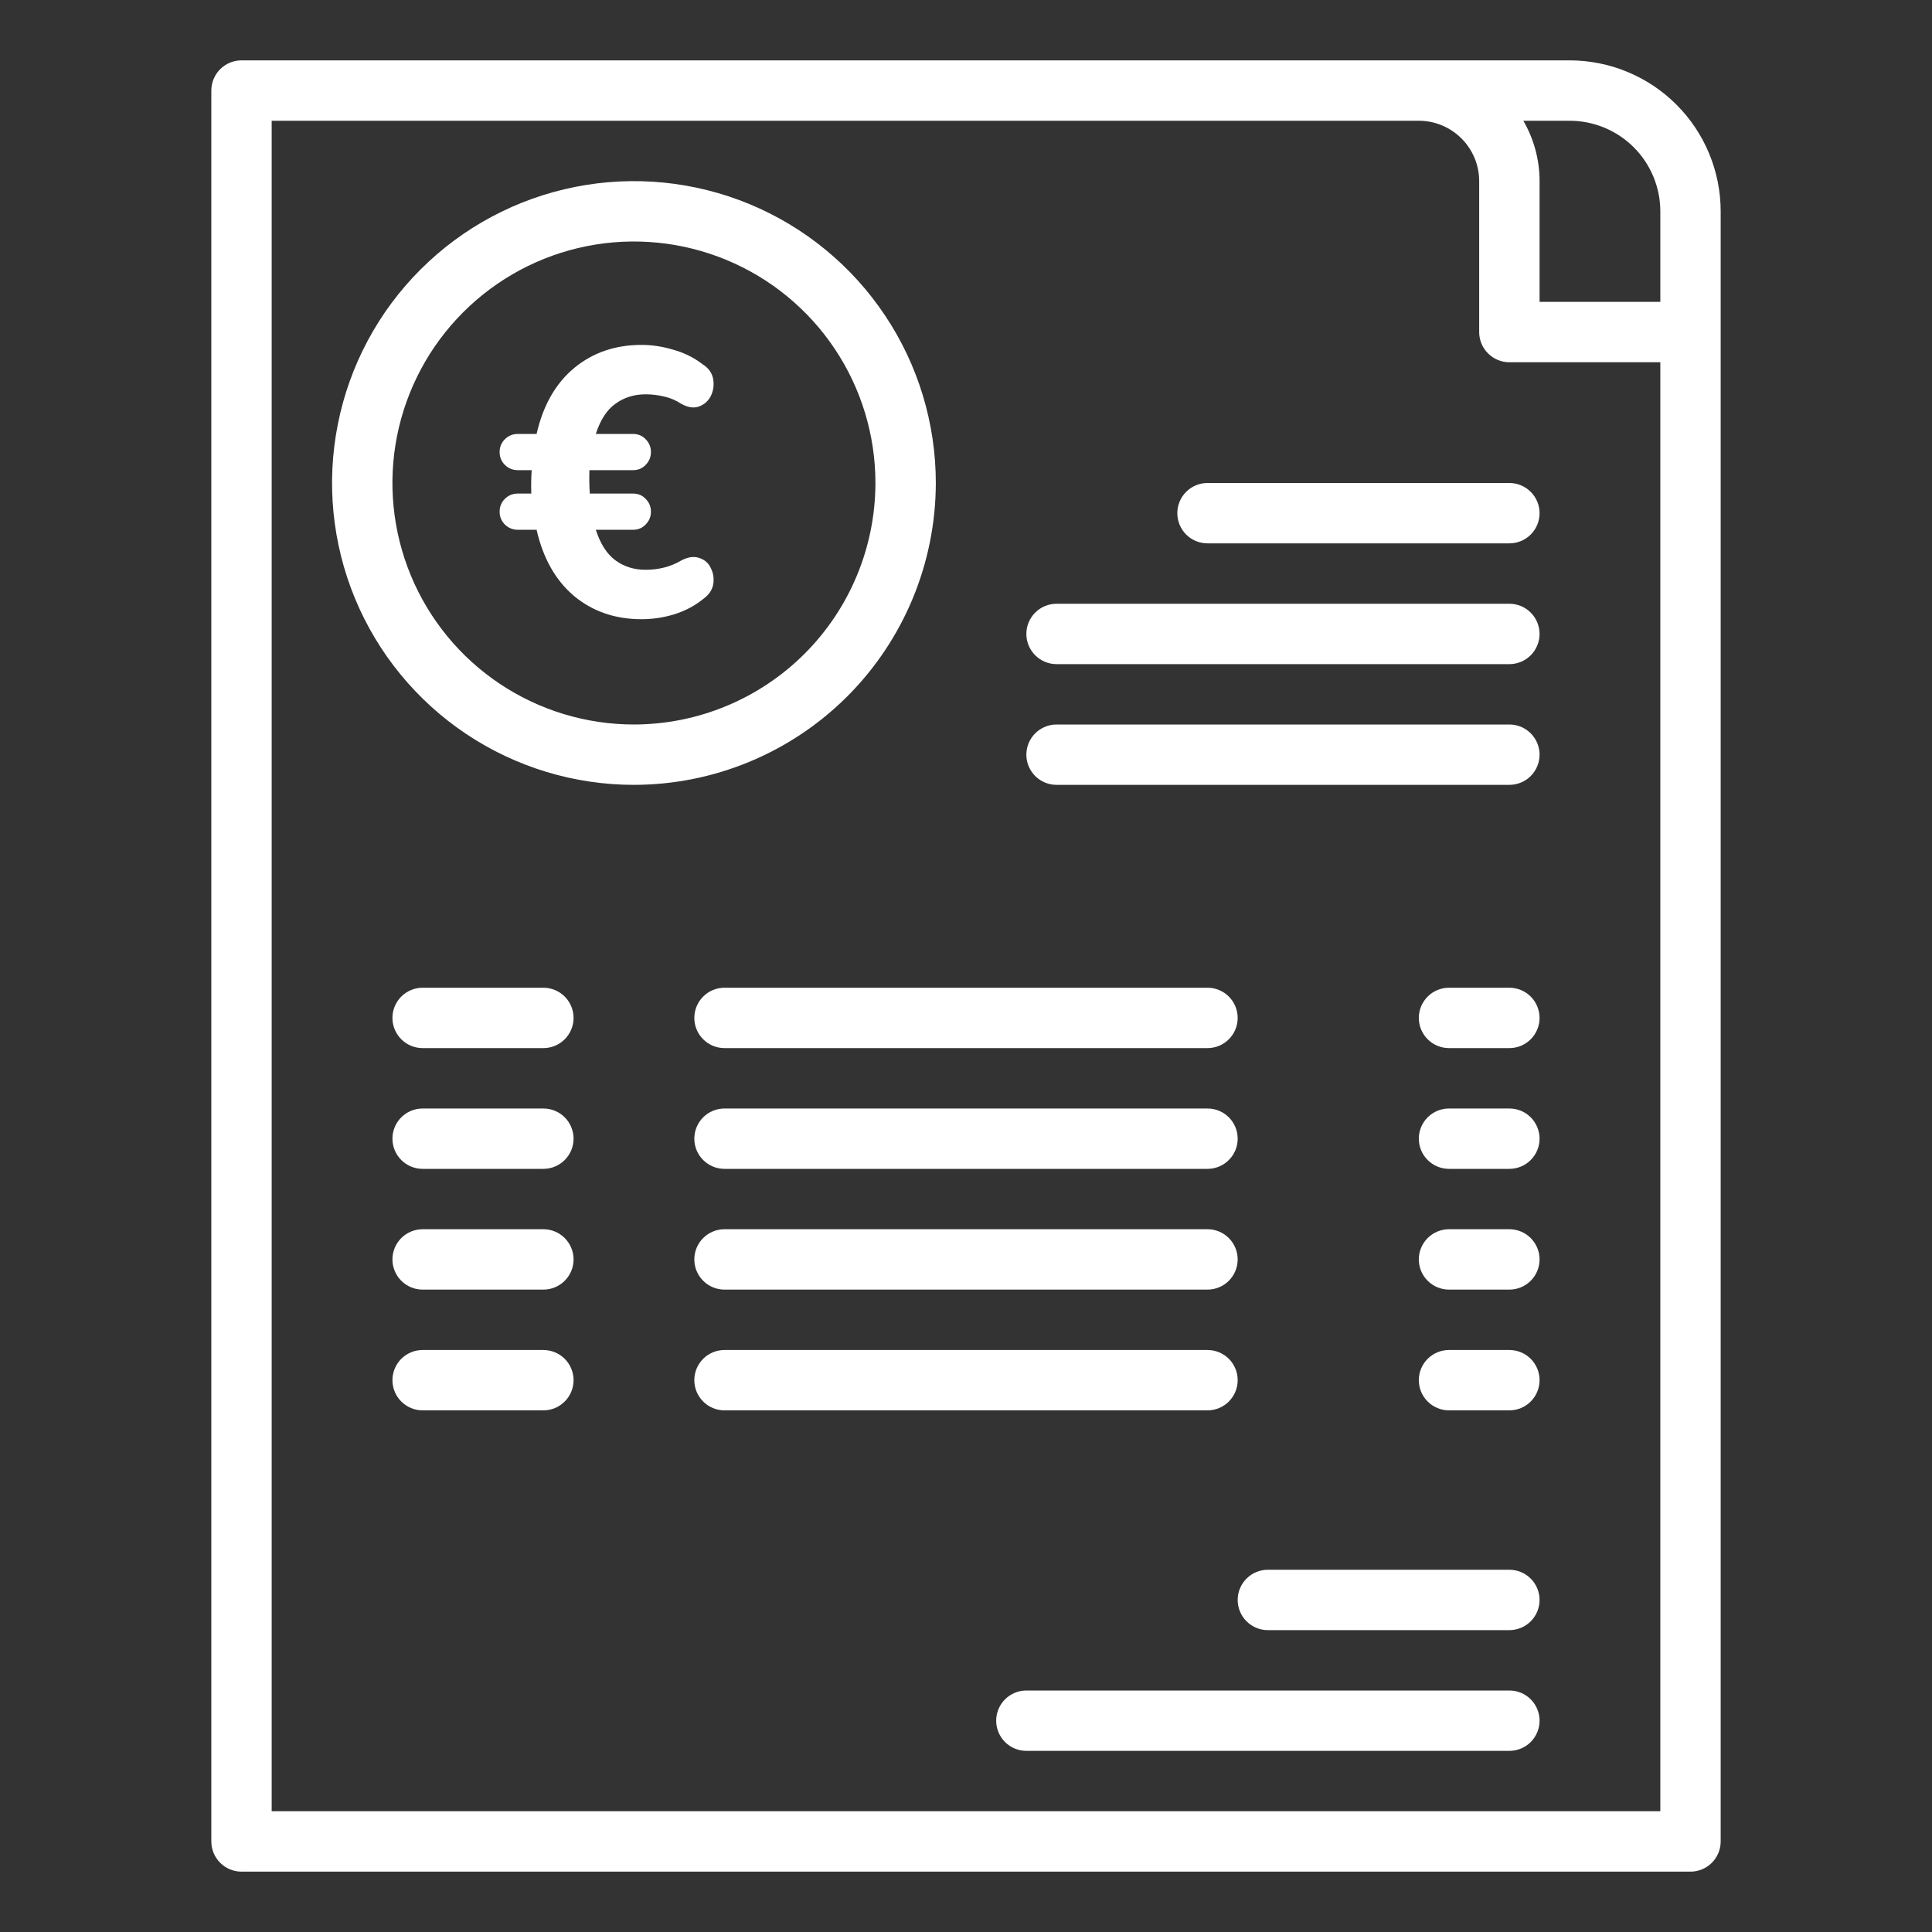
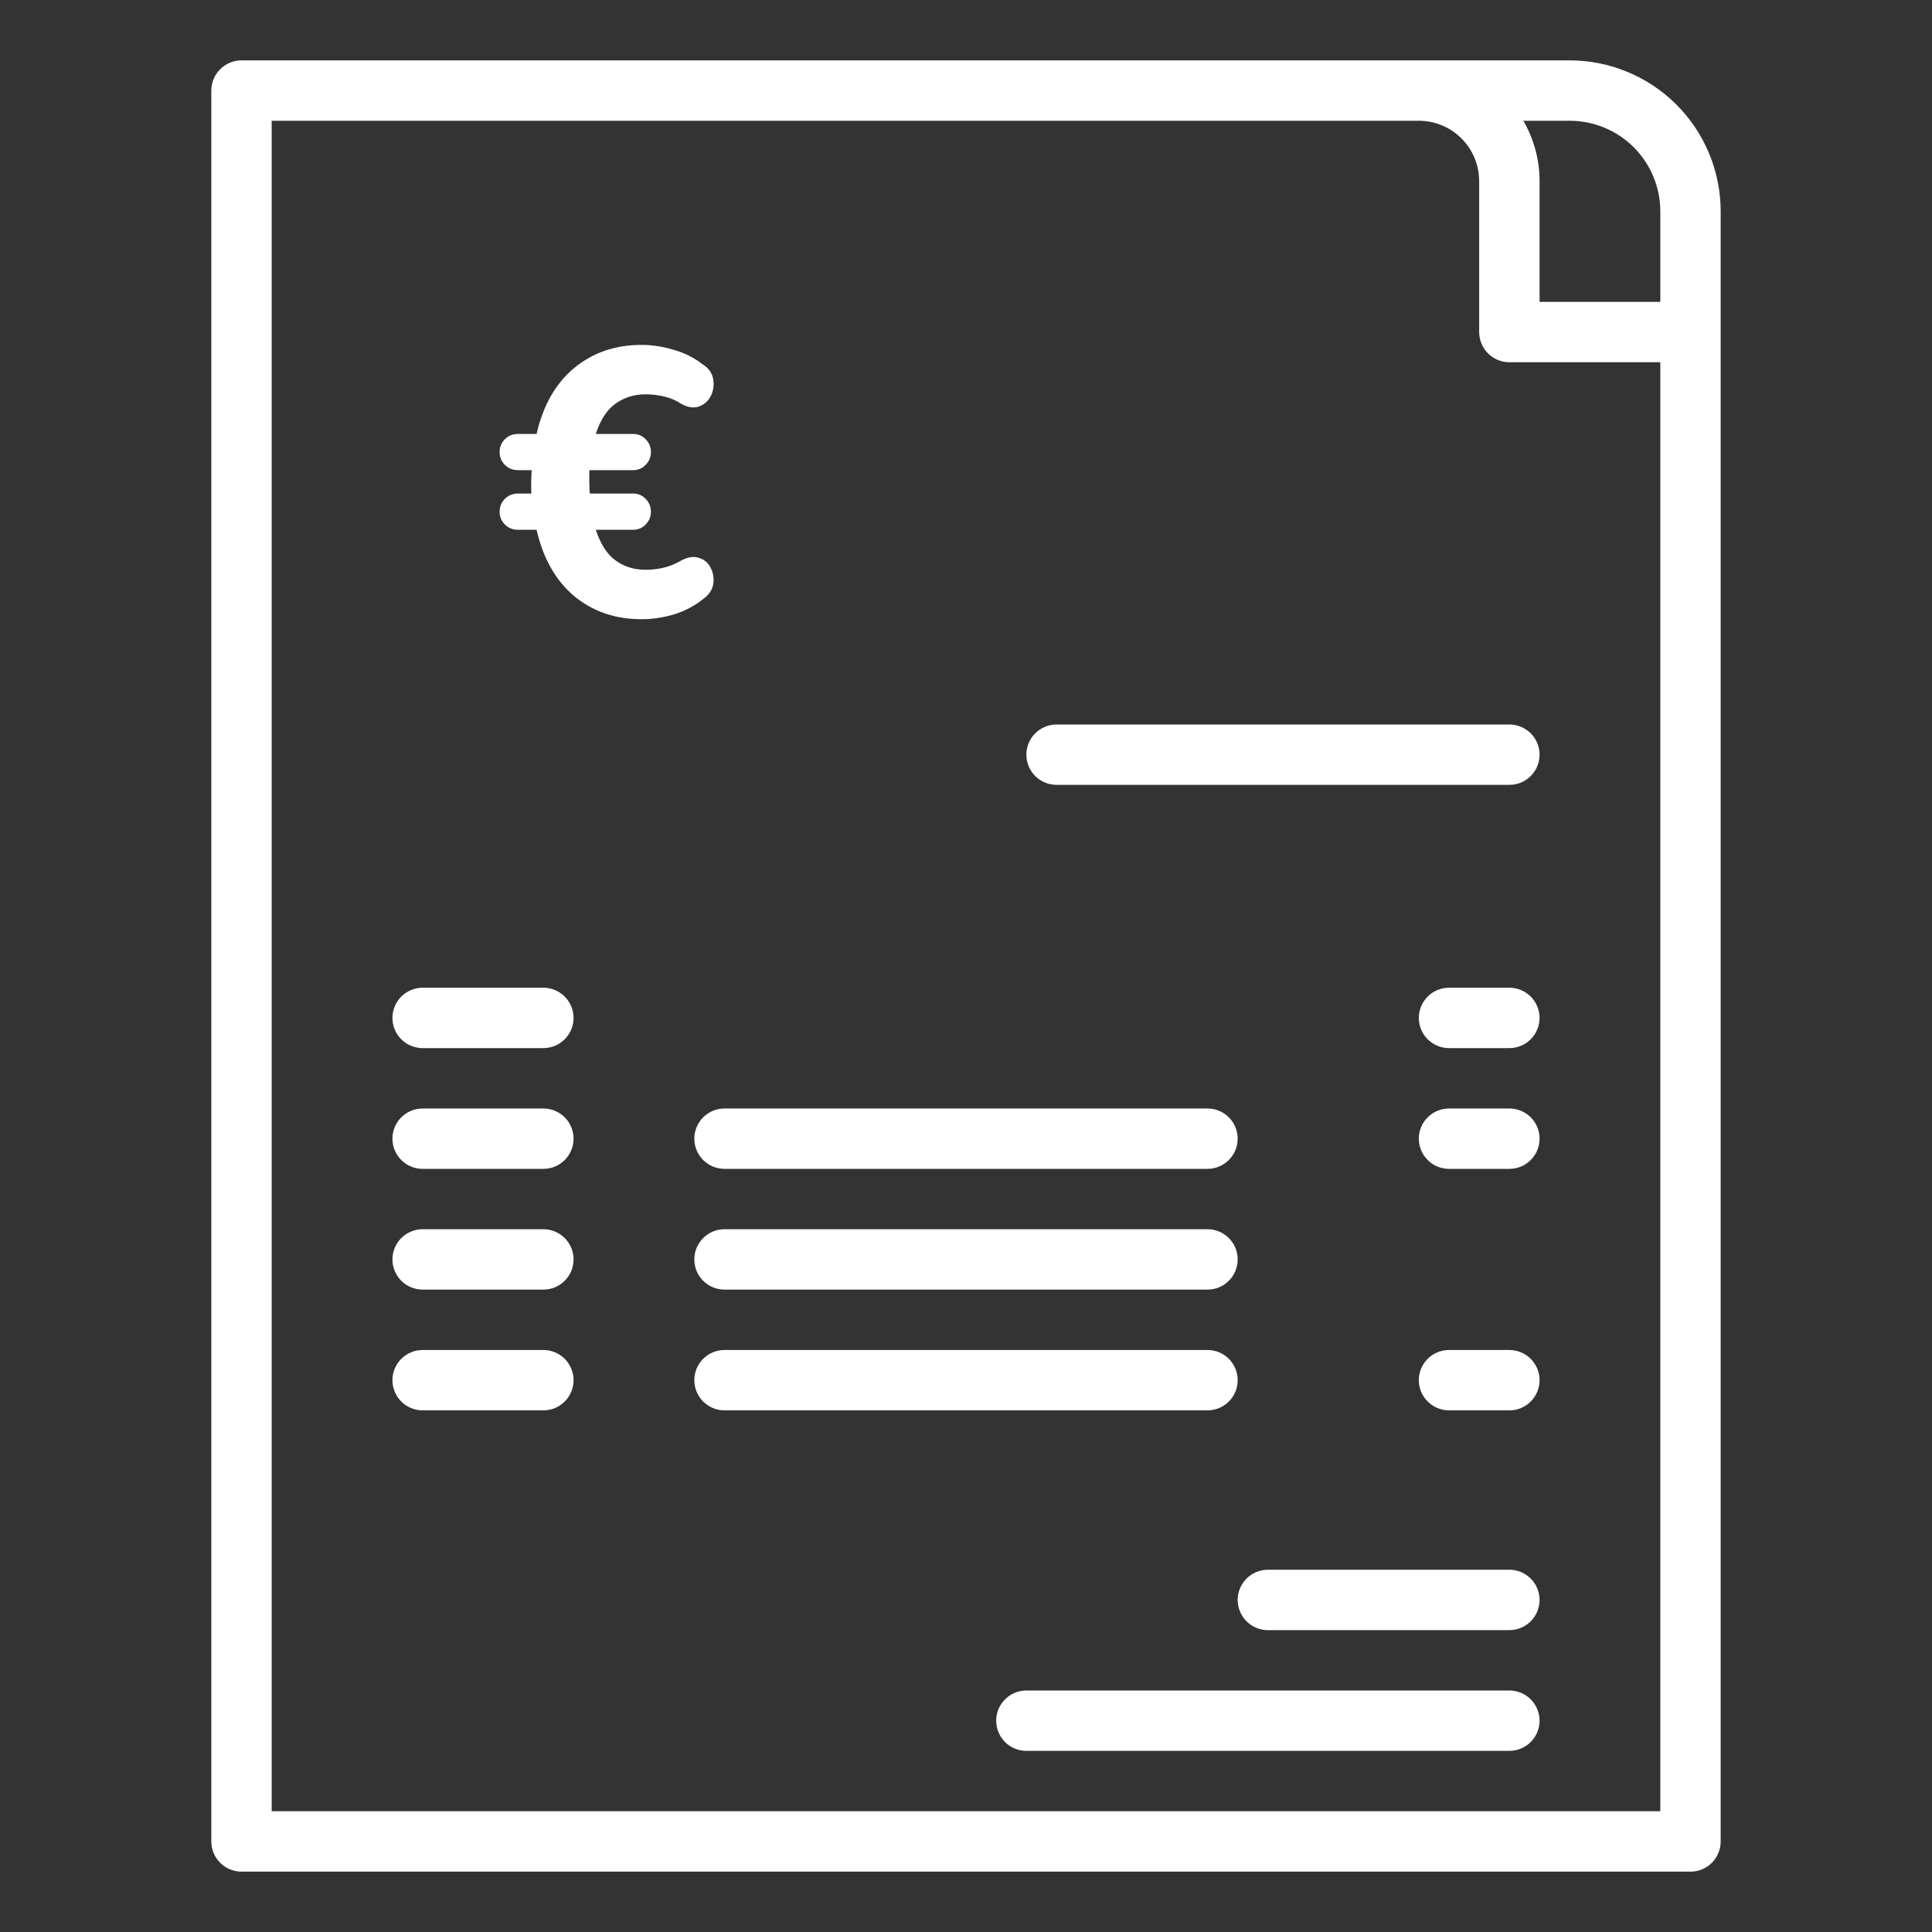
<svg xmlns="http://www.w3.org/2000/svg" width="50" height="50" viewBox="0 0 50 50" fill="none">
  <rect x="0" y="0" width="50" height="50" fill="#333333" stroke="none" />
  <path d="M5.469 47.656C5.469 47.863 5.551 48.062 5.698 48.209C5.844 48.355 6.043 48.438 6.25 48.438H43.75C43.957 48.438 44.156 48.355 44.302 48.209C44.449 48.062 44.531 47.863 44.531 47.656V5.469C44.53 4.433 44.118 3.44 43.386 2.708C42.654 1.976 41.661 1.564 40.625 1.562H6.25C6.043 1.562 5.844 1.645 5.698 1.791C5.551 1.938 5.469 2.137 5.469 2.344V47.656ZM42.969 5.469V7.812H39.844V4.688C39.844 4.139 39.699 3.6 39.424 3.125H40.625C41.246 3.126 41.842 3.373 42.282 3.812C42.721 4.252 42.968 4.847 42.969 5.469ZM7.031 3.125H36.719C37.133 3.125 37.53 3.29 37.823 3.583C38.116 3.876 38.281 4.273 38.281 4.688V8.594C38.281 8.801 38.364 9 38.51 9.146C38.657 9.293 38.855 9.375 39.062 9.375H42.969V46.875H7.031V3.125Z" fill="white" />
  <path d="M39.062 40.625H32.812C32.605 40.625 32.407 40.707 32.26 40.854C32.114 41 32.031 41.199 32.031 41.406C32.031 41.614 32.114 41.812 32.26 41.959C32.407 42.105 32.605 42.188 32.812 42.188H39.062C39.27 42.188 39.468 42.105 39.615 41.959C39.761 41.812 39.844 41.614 39.844 41.406C39.844 41.199 39.761 41 39.615 40.854C39.468 40.707 39.27 40.625 39.062 40.625Z" fill="white" />
  <path d="M39.062 43.75H26.562C26.355 43.75 26.157 43.832 26.01 43.979C25.864 44.125 25.781 44.324 25.781 44.531C25.781 44.739 25.864 44.937 26.01 45.084C26.157 45.23 26.355 45.312 26.562 45.312H39.062C39.27 45.312 39.468 45.23 39.615 45.084C39.761 44.937 39.844 44.739 39.844 44.531C39.844 44.324 39.761 44.125 39.615 43.979C39.468 43.832 39.27 43.75 39.062 43.75Z" fill="white" />
-   <path d="M24.219 12.5C24.219 10.955 23.761 9.444 22.902 8.16C22.044 6.875 20.823 5.873 19.396 5.282C17.968 4.691 16.398 4.536 14.882 4.838C13.367 5.139 11.975 5.883 10.882 6.976C9.789 8.068 9.045 9.46 8.744 10.976C8.442 12.491 8.597 14.062 9.188 15.49C9.78 16.917 10.781 18.137 12.066 18.996C13.351 19.854 14.861 20.312 16.406 20.312C18.477 20.31 20.463 19.486 21.928 18.022C23.392 16.557 24.216 14.571 24.219 12.5ZM16.406 18.75C15.17 18.75 13.962 18.383 12.934 17.697C11.906 17.01 11.105 16.034 10.632 14.892C10.159 13.75 10.035 12.493 10.276 11.281C10.518 10.068 11.113 8.955 11.987 8.081C12.861 7.207 13.975 6.611 15.187 6.37C16.399 6.129 17.656 6.253 18.798 6.726C19.94 7.199 20.916 8 21.603 9.028C22.29 10.056 22.656 11.264 22.656 12.5C22.654 14.157 21.995 15.746 20.824 16.917C19.652 18.089 18.063 18.748 16.406 18.75Z" fill="white" />
  <path d="M14.062 25.562H10.938C10.73 25.562 10.532 25.645 10.385 25.791C10.239 25.938 10.156 26.137 10.156 26.344C10.156 26.551 10.239 26.75 10.385 26.896C10.532 27.043 10.73 27.125 10.938 27.125H14.062C14.27 27.125 14.468 27.043 14.615 26.896C14.761 26.75 14.844 26.551 14.844 26.344C14.844 26.137 14.761 25.938 14.615 25.791C14.468 25.645 14.27 25.562 14.062 25.562Z" fill="white" />
-   <path d="M31.25 25.562H18.75C18.543 25.562 18.344 25.645 18.198 25.791C18.051 25.938 17.969 26.137 17.969 26.344C17.969 26.551 18.051 26.75 18.198 26.896C18.344 27.043 18.543 27.125 18.75 27.125H31.25C31.457 27.125 31.656 27.043 31.802 26.896C31.949 26.75 32.031 26.551 32.031 26.344C32.031 26.137 31.949 25.938 31.802 25.791C31.656 25.645 31.457 25.562 31.25 25.562Z" fill="white" />
  <path d="M39.062 25.562H37.5C37.293 25.562 37.094 25.645 36.948 25.791C36.801 25.938 36.719 26.137 36.719 26.344C36.719 26.551 36.801 26.75 36.948 26.896C37.094 27.043 37.293 27.125 37.5 27.125H39.062C39.27 27.125 39.468 27.043 39.615 26.896C39.761 26.75 39.844 26.551 39.844 26.344C39.844 26.137 39.761 25.938 39.615 25.791C39.468 25.645 39.27 25.562 39.062 25.562Z" fill="white" />
  <path d="M14.062 28.688H10.938C10.73 28.688 10.532 28.77 10.385 28.916C10.239 29.063 10.156 29.262 10.156 29.469C10.156 29.676 10.239 29.875 10.385 30.021C10.532 30.168 10.73 30.25 10.938 30.25H14.062C14.27 30.25 14.468 30.168 14.615 30.021C14.761 29.875 14.844 29.676 14.844 29.469C14.844 29.262 14.761 29.063 14.615 28.916C14.468 28.77 14.27 28.688 14.062 28.688Z" fill="white" />
  <path d="M31.25 28.688H18.75C18.543 28.688 18.344 28.77 18.198 28.916C18.051 29.063 17.969 29.262 17.969 29.469C17.969 29.676 18.051 29.875 18.198 30.021C18.344 30.168 18.543 30.25 18.75 30.25H31.25C31.457 30.25 31.656 30.168 31.802 30.021C31.949 29.875 32.031 29.676 32.031 29.469C32.031 29.262 31.949 29.063 31.802 28.916C31.656 28.77 31.457 28.688 31.25 28.688Z" fill="white" />
  <path d="M39.062 28.688H37.5C37.293 28.688 37.094 28.77 36.948 28.916C36.801 29.063 36.719 29.262 36.719 29.469C36.719 29.676 36.801 29.875 36.948 30.021C37.094 30.168 37.293 30.25 37.5 30.25H39.062C39.27 30.25 39.468 30.168 39.615 30.021C39.761 29.875 39.844 29.676 39.844 29.469C39.844 29.262 39.761 29.063 39.615 28.916C39.468 28.77 39.27 28.688 39.062 28.688Z" fill="white" />
  <path d="M14.062 31.812H10.938C10.73 31.812 10.532 31.895 10.385 32.041C10.239 32.188 10.156 32.386 10.156 32.594C10.156 32.801 10.239 33 10.385 33.146C10.532 33.293 10.73 33.375 10.938 33.375H14.062C14.27 33.375 14.468 33.293 14.615 33.146C14.761 33 14.844 32.801 14.844 32.594C14.844 32.386 14.761 32.188 14.615 32.041C14.468 31.895 14.27 31.812 14.062 31.812Z" fill="white" />
  <path d="M31.25 31.812H18.75C18.543 31.812 18.344 31.895 18.198 32.041C18.051 32.188 17.969 32.386 17.969 32.594C17.969 32.801 18.051 33 18.198 33.146C18.344 33.293 18.543 33.375 18.75 33.375H31.25C31.457 33.375 31.656 33.293 31.802 33.146C31.949 33 32.031 32.801 32.031 32.594C32.031 32.386 31.949 32.188 31.802 32.041C31.656 31.895 31.457 31.812 31.25 31.812Z" fill="white" />
-   <path d="M39.062 31.812H37.5C37.293 31.812 37.094 31.895 36.948 32.041C36.801 32.188 36.719 32.386 36.719 32.594C36.719 32.801 36.801 33 36.948 33.146C37.094 33.293 37.293 33.375 37.5 33.375H39.062C39.27 33.375 39.468 33.293 39.615 33.146C39.761 33 39.844 32.801 39.844 32.594C39.844 32.386 39.761 32.188 39.615 32.041C39.468 31.895 39.27 31.812 39.062 31.812Z" fill="white" />
  <path d="M14.062 34.938H10.938C10.73 34.938 10.532 35.02 10.385 35.166C10.239 35.313 10.156 35.511 10.156 35.719C10.156 35.926 10.239 36.125 10.385 36.271C10.532 36.418 10.73 36.5 10.938 36.5H14.062C14.27 36.5 14.468 36.418 14.615 36.271C14.761 36.125 14.844 35.926 14.844 35.719C14.844 35.511 14.761 35.313 14.615 35.166C14.468 35.02 14.27 34.938 14.062 34.938Z" fill="white" />
  <path d="M32.031 35.719C32.031 35.511 31.949 35.313 31.802 35.166C31.656 35.02 31.457 34.938 31.25 34.938H18.75C18.543 34.938 18.344 35.02 18.198 35.166C18.051 35.313 17.969 35.511 17.969 35.719C17.969 35.926 18.051 36.125 18.198 36.271C18.344 36.418 18.543 36.5 18.75 36.5H31.25C31.457 36.5 31.656 36.418 31.802 36.271C31.949 36.125 32.031 35.926 32.031 35.719Z" fill="white" />
  <path d="M39.062 34.938H37.5C37.293 34.938 37.094 35.02 36.948 35.166C36.801 35.313 36.719 35.511 36.719 35.719C36.719 35.926 36.801 36.125 36.948 36.271C37.094 36.418 37.293 36.5 37.5 36.5H39.062C39.27 36.5 39.468 36.418 39.615 36.271C39.761 36.125 39.844 35.926 39.844 35.719C39.844 35.511 39.761 35.313 39.615 35.166C39.468 35.02 39.27 34.938 39.062 34.938Z" fill="white" />
-   <path d="M39.062 12.5H31.25C31.043 12.5 30.844 12.582 30.698 12.729C30.551 12.875 30.469 13.074 30.469 13.281C30.469 13.489 30.551 13.687 30.698 13.834C30.844 13.98 31.043 14.062 31.25 14.062H39.062C39.27 14.062 39.468 13.98 39.615 13.834C39.761 13.687 39.844 13.489 39.844 13.281C39.844 13.074 39.761 12.875 39.615 12.729C39.468 12.582 39.27 12.5 39.062 12.5Z" fill="white" />
-   <path d="M39.062 15.625H27.344C27.137 15.625 26.938 15.707 26.791 15.854C26.645 16 26.562 16.199 26.562 16.406C26.562 16.613 26.645 16.812 26.791 16.959C26.938 17.105 27.137 17.188 27.344 17.188H39.062C39.27 17.188 39.468 17.105 39.615 16.959C39.761 16.812 39.844 16.613 39.844 16.406C39.844 16.199 39.761 16 39.615 15.854C39.468 15.707 39.27 15.625 39.062 15.625Z" fill="white" />
  <path d="M39.062 18.75H27.344C27.137 18.75 26.938 18.832 26.791 18.979C26.645 19.125 26.562 19.324 26.562 19.531C26.562 19.738 26.645 19.937 26.791 20.084C26.938 20.23 27.137 20.312 27.344 20.312H39.062C39.27 20.312 39.468 20.23 39.615 20.084C39.761 19.937 39.844 19.738 39.844 19.531C39.844 19.324 39.761 19.125 39.615 18.979C39.468 18.832 39.27 18.75 39.062 18.75Z" fill="white" />
  <path d="M16.602 16.025C15.925 16.025 15.345 15.827 14.863 15.43C14.382 15.026 14.056 14.453 13.887 13.711H13.408C13.271 13.711 13.158 13.665 13.066 13.574C12.975 13.483 12.93 13.372 12.93 13.242C12.93 13.112 12.975 13.001 13.066 12.91C13.158 12.819 13.271 12.773 13.408 12.773H13.75C13.743 12.552 13.747 12.35 13.76 12.168H13.408C13.271 12.168 13.158 12.122 13.066 12.031C12.975 11.94 12.93 11.829 12.93 11.699C12.93 11.569 12.975 11.458 13.066 11.367C13.158 11.276 13.271 11.23 13.408 11.23H13.887C14.056 10.488 14.382 9.919 14.863 9.521C15.345 9.124 15.925 8.926 16.602 8.926C16.875 8.926 17.152 8.968 17.432 9.053C17.712 9.131 17.965 9.258 18.193 9.434C18.343 9.531 18.431 9.658 18.457 9.814C18.483 9.964 18.463 10.107 18.398 10.244C18.333 10.374 18.232 10.466 18.096 10.518C17.959 10.57 17.803 10.547 17.627 10.449C17.503 10.365 17.36 10.303 17.197 10.264C17.035 10.225 16.872 10.205 16.709 10.205C16.41 10.205 16.149 10.287 15.928 10.449C15.706 10.605 15.537 10.866 15.42 11.23H16.377C16.514 11.23 16.624 11.276 16.709 11.367C16.8 11.458 16.846 11.569 16.846 11.699C16.846 11.829 16.8 11.94 16.709 12.031C16.624 12.122 16.514 12.168 16.377 12.168H15.254C15.247 12.37 15.251 12.572 15.264 12.773H16.377C16.514 12.773 16.624 12.819 16.709 12.91C16.8 13.001 16.846 13.112 16.846 13.242C16.846 13.372 16.8 13.483 16.709 13.574C16.624 13.665 16.514 13.711 16.377 13.711H15.42C15.537 14.075 15.706 14.339 15.928 14.502C16.149 14.665 16.41 14.746 16.709 14.746C17.054 14.746 17.363 14.665 17.637 14.502C17.812 14.411 17.969 14.391 18.105 14.443C18.242 14.489 18.34 14.577 18.398 14.707C18.463 14.837 18.483 14.977 18.457 15.127C18.431 15.27 18.346 15.394 18.203 15.498C17.988 15.674 17.738 15.807 17.451 15.898C17.171 15.983 16.888 16.025 16.602 16.025Z" fill="white" />
</svg>